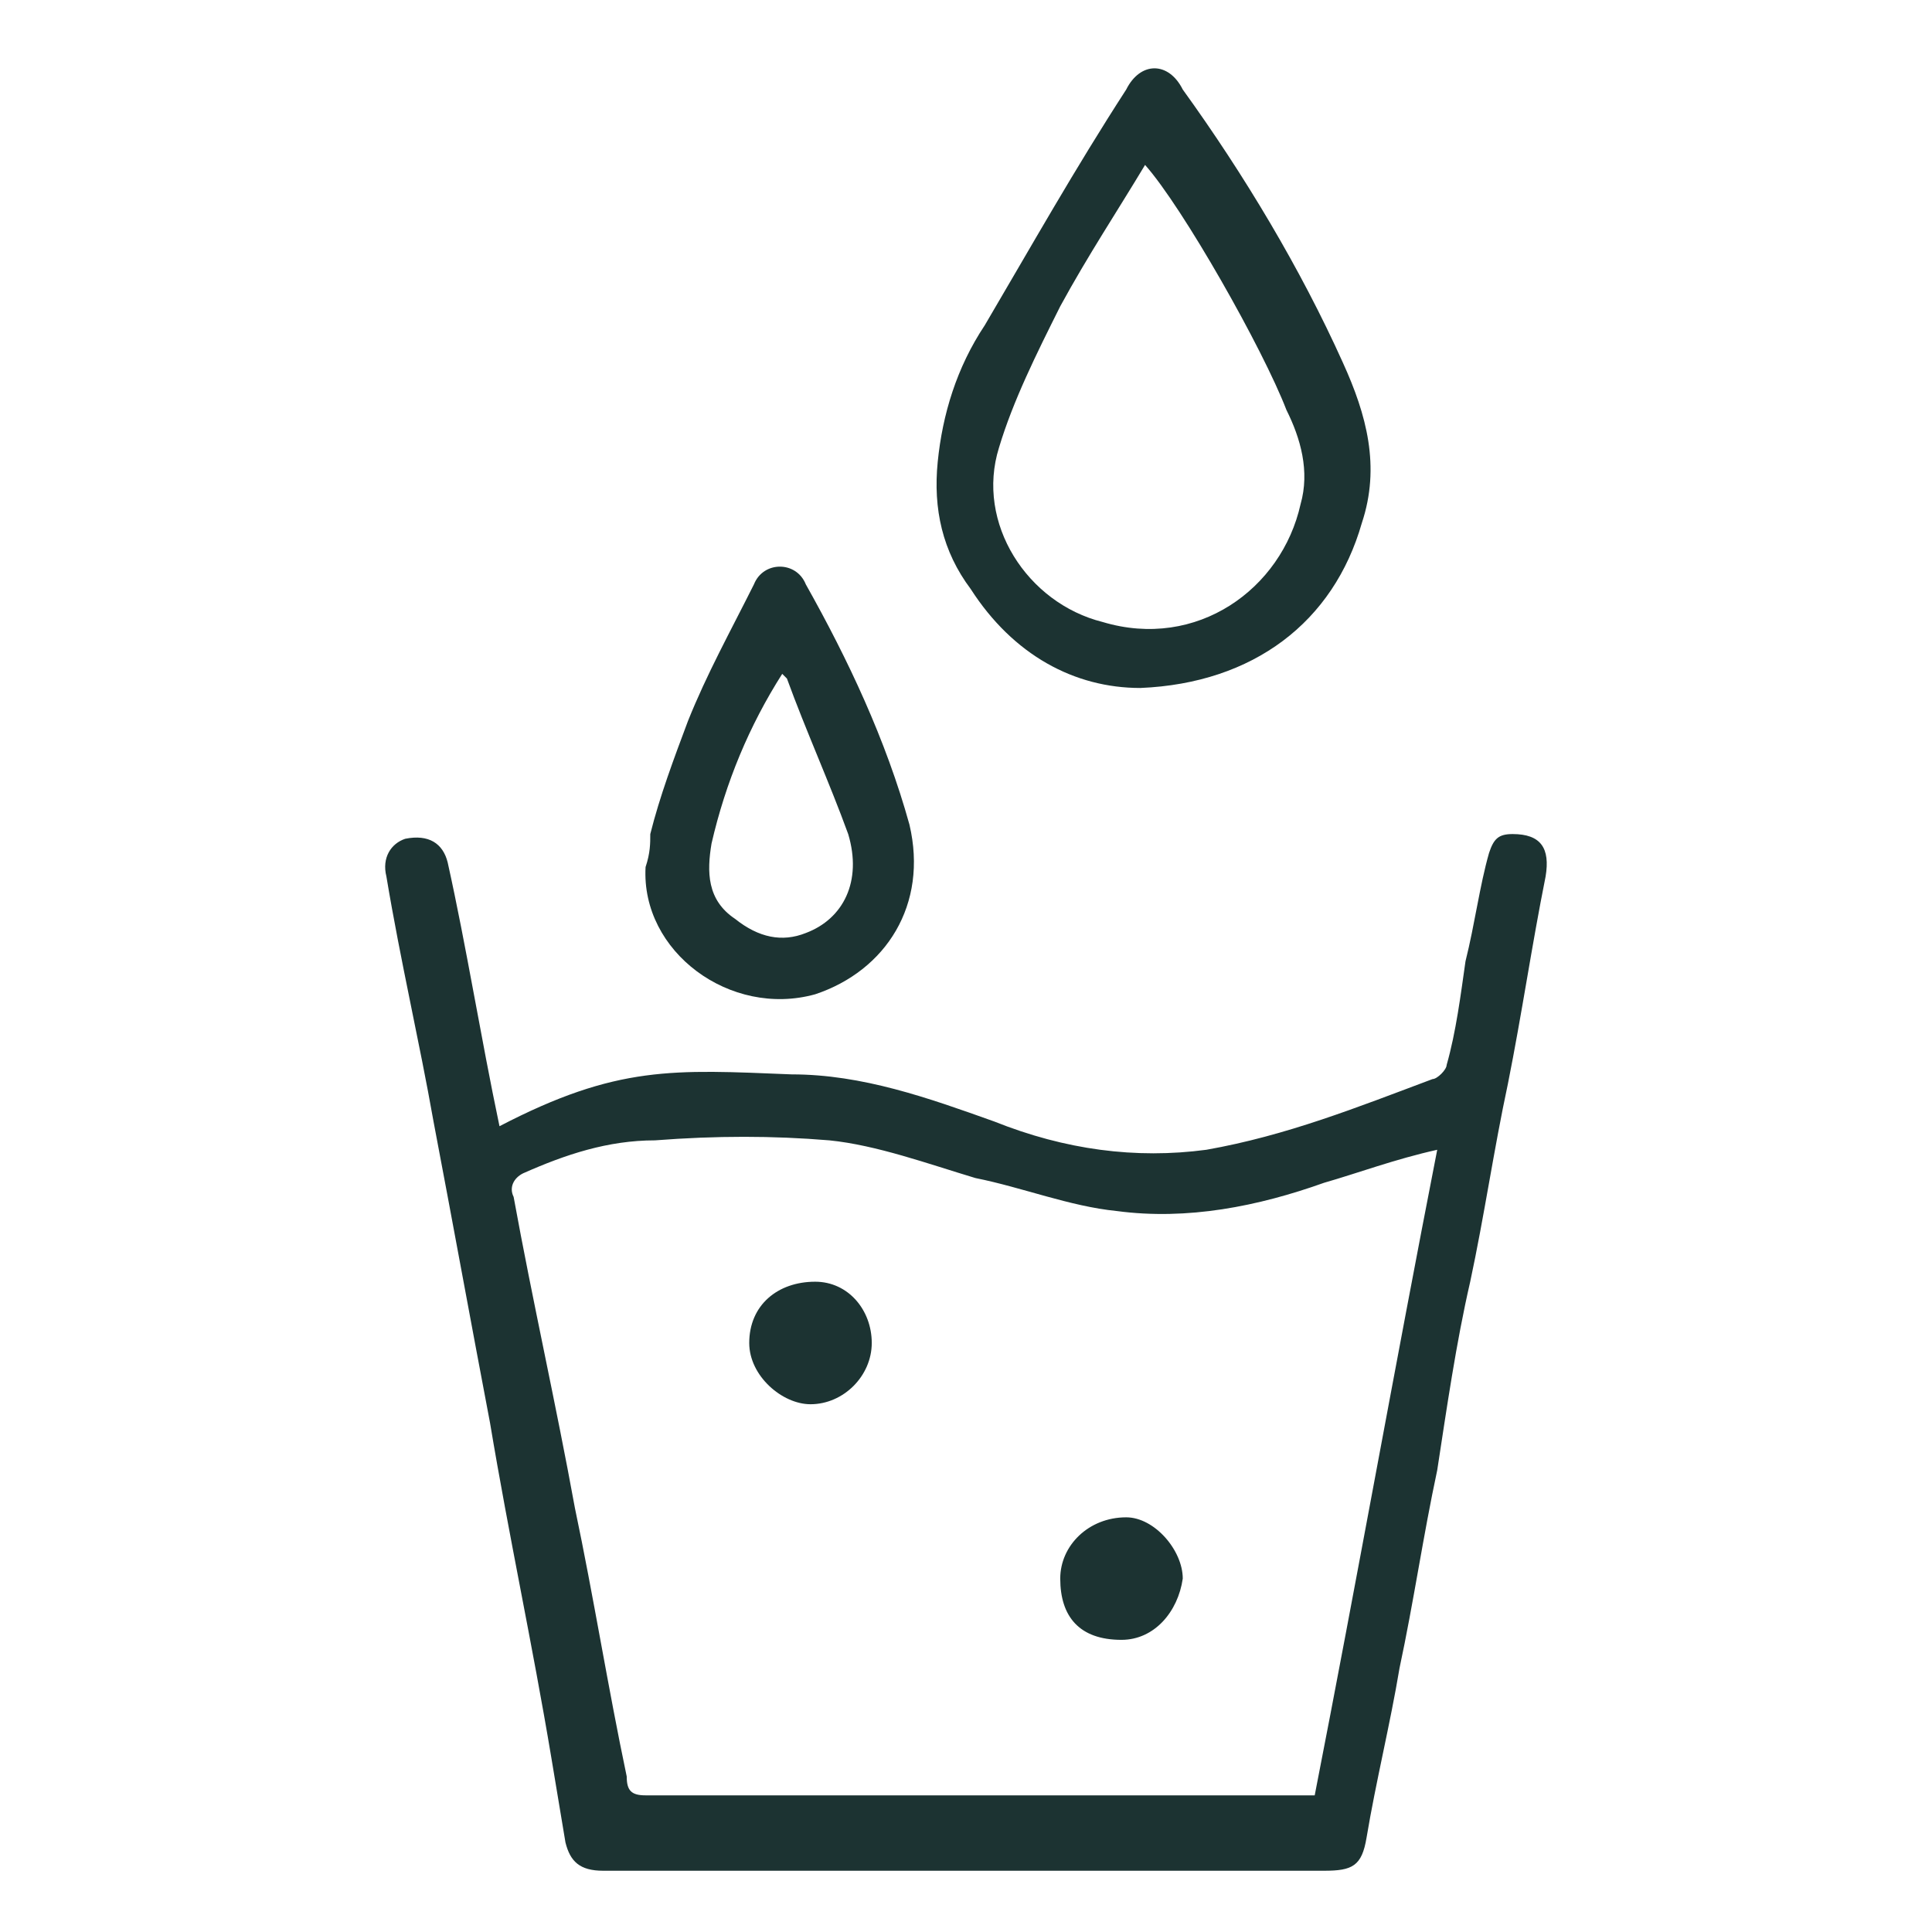
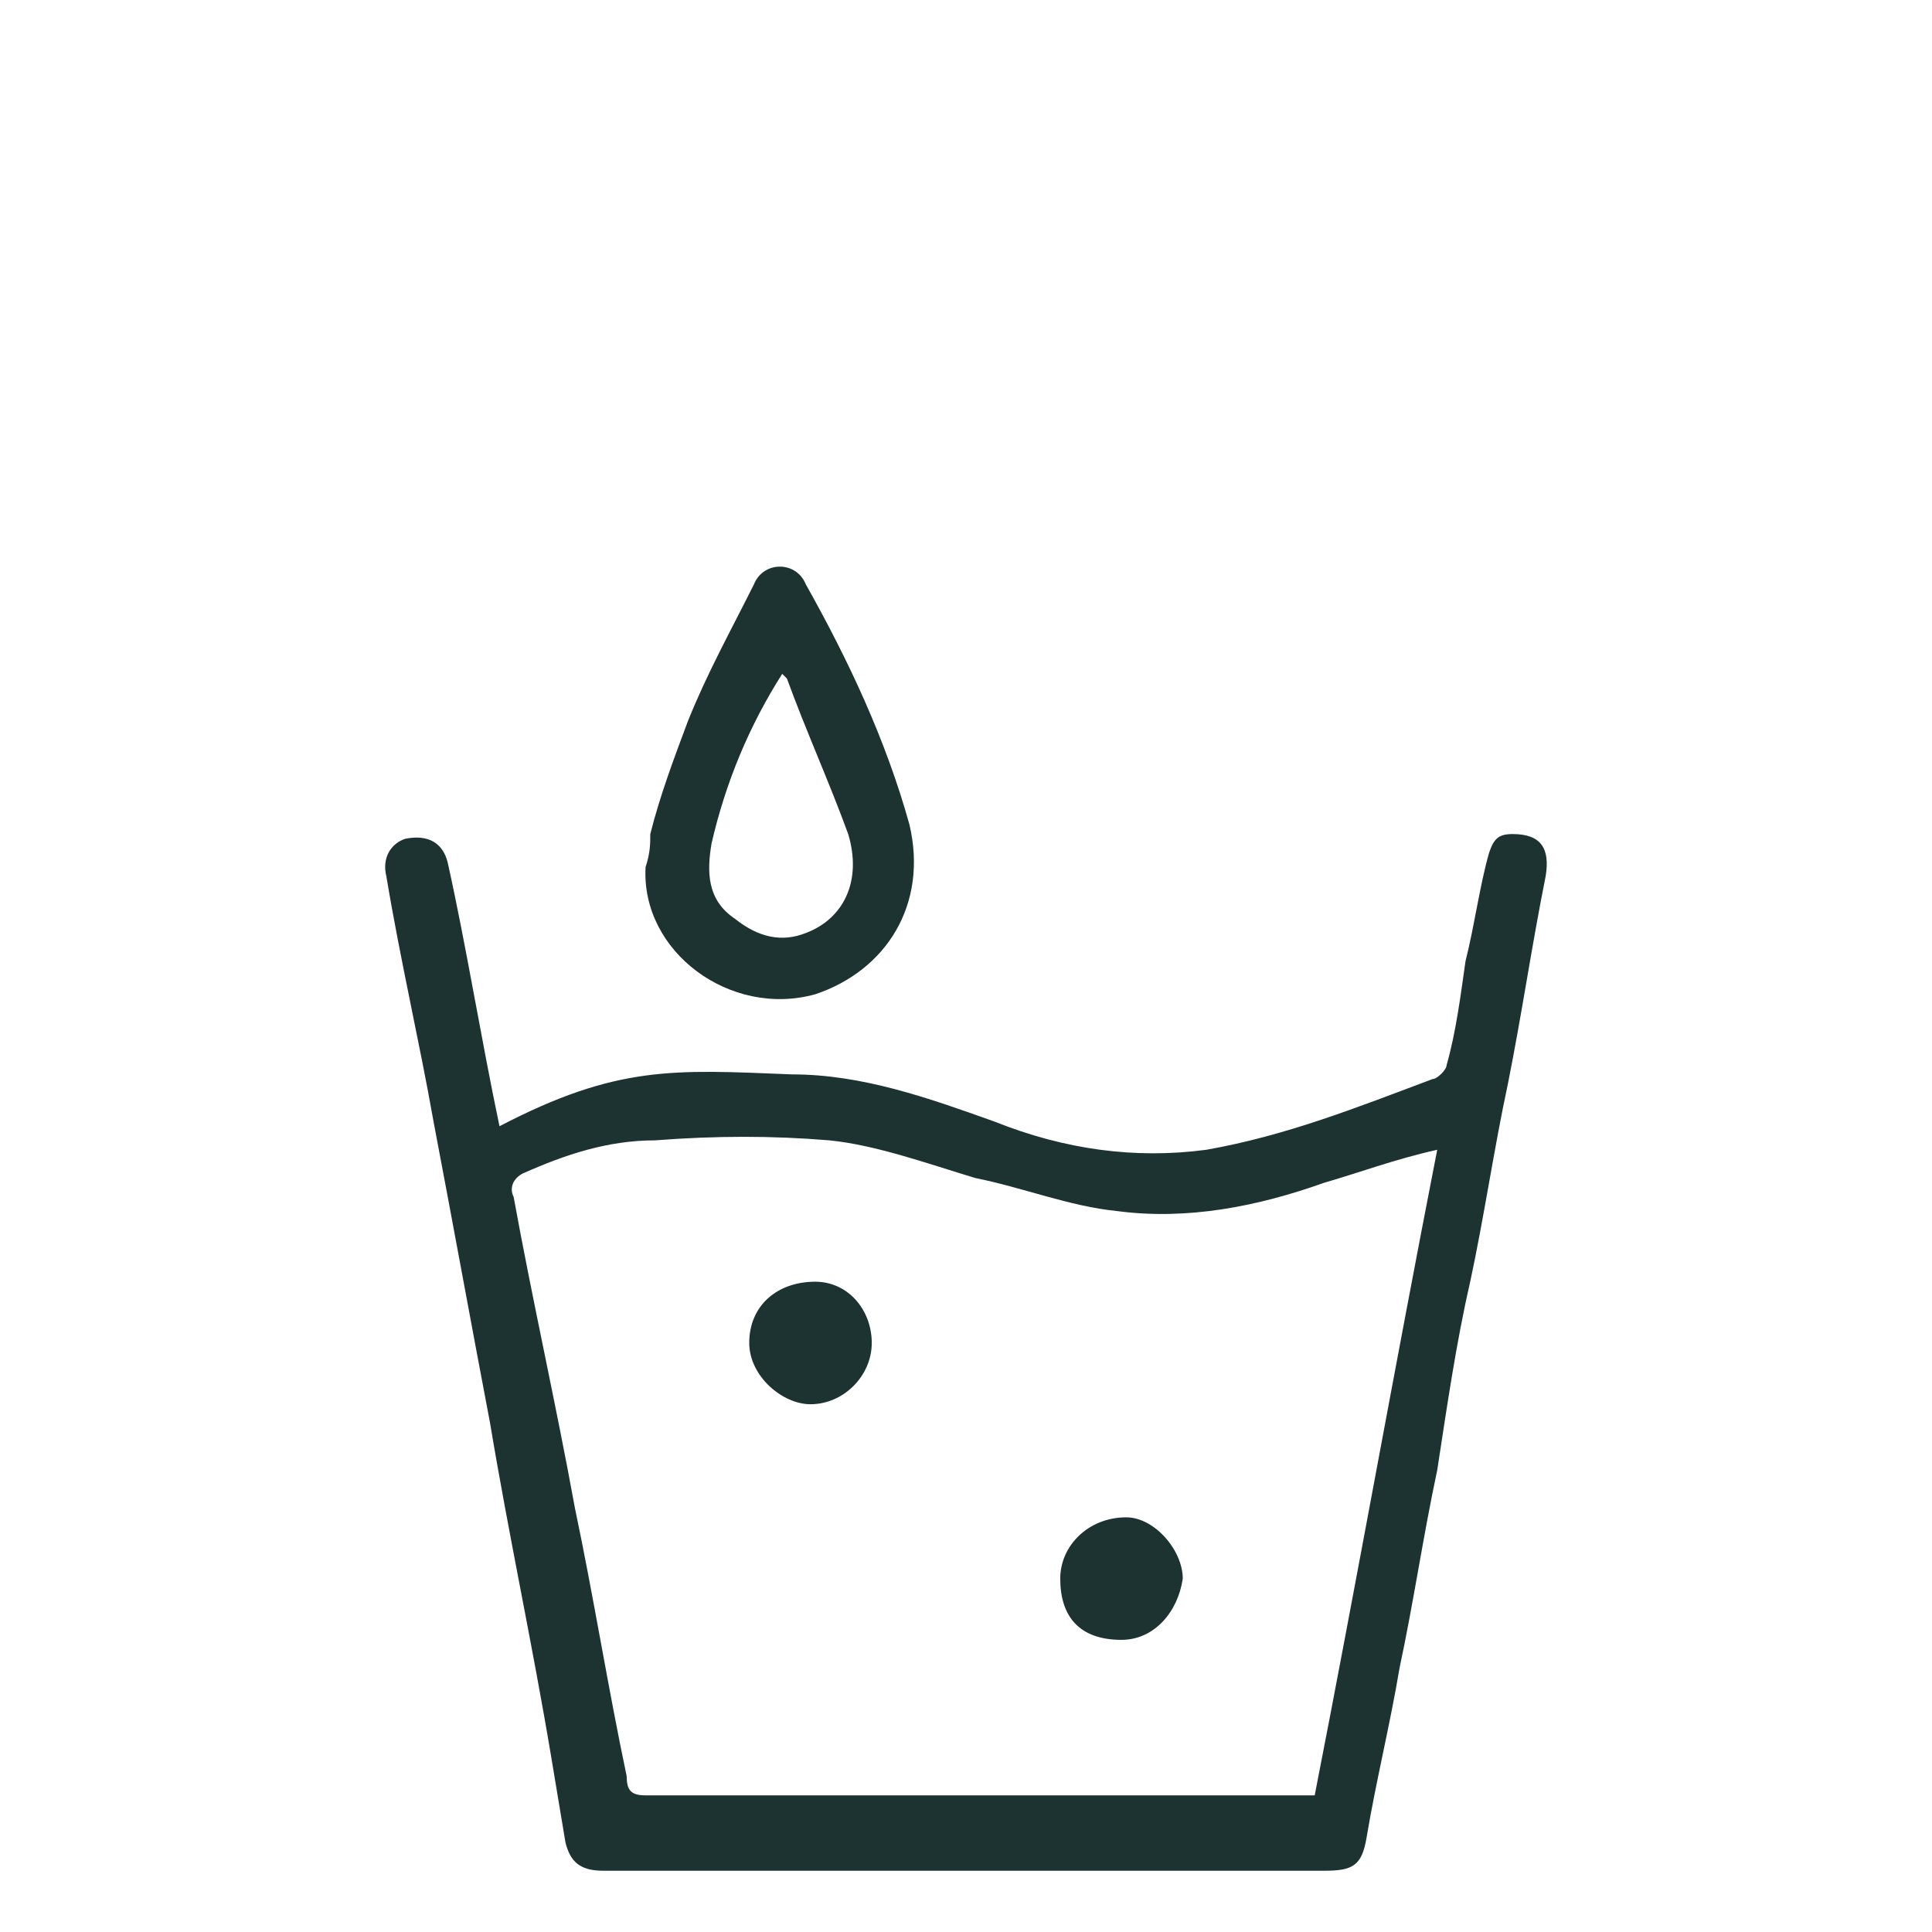
<svg xmlns="http://www.w3.org/2000/svg" version="1.1" id="Layer_1" x="0px" y="0px" viewBox="0 0 41 41" style="enable-background:new 0 0 41 41;" xml:space="preserve">
  <style type="text/css">
	.st0{fill:#1C3332;}
</style>
  <g>
    <path class="st0" d="M16.8,22.8c1.5,0,2.9,0.5,4.3,1c1.5,0.6,3,0.8,4.5,0.6c1.7-0.3,3.2-0.9,4.8-1.5c0.1,0,0.3-0.2,0.3-0.3   c0.2-0.7,0.3-1.5,0.4-2.2c0.2-0.8,0.3-1.6,0.5-2.3c0.1-0.3,0.2-0.4,0.5-0.4c0.6,0,0.8,0.3,0.7,0.9c-0.3,1.5-0.5,2.9-0.8,4.4   c-0.3,1.4-0.5,2.8-0.8,4.2c-0.3,1.3-0.5,2.7-0.7,4c-0.3,1.4-0.5,2.8-0.8,4.2c-0.2,1.2-0.5,2.4-0.7,3.6c-0.1,0.6-0.3,0.7-0.9,0.7   c-3.5,0-7,0-10.5,0c-1.6,0-3.2,0-4.8,0c-0.5,0-0.7-0.2-0.8-0.6c-0.1-0.6-0.2-1.2-0.3-1.8c-0.4-2.4-0.9-4.7-1.3-7.1   c-0.4-2.1-0.8-4.3-1.2-6.4c-0.3-1.7-0.7-3.4-1-5.2c-0.1-0.4,0.1-0.7,0.4-0.8c0.5-0.1,0.8,0.1,0.9,0.5c0.4,1.8,0.7,3.7,1.1,5.6   C13.1,22.6,14.3,22.7,16.8,22.8z M28.1,25.1c-1.4,0.5-2.9,0.8-4.4,0.6c-1-0.1-2-0.5-3-0.7c-1-0.3-2.1-0.7-3.1-0.8   c-1.2-0.1-2.4-0.1-3.7,0c-1,0-1.9,0.3-2.8,0.7c-0.2,0.1-0.3,0.3-0.2,0.5c0.4,2.2,0.9,4.4,1.3,6.6c0.4,1.9,0.7,3.8,1.1,5.7   c0,0.3,0.1,0.4,0.4,0.4c4.7,0,9.4,0,14,0c0,0,0.1,0,0.2,0c0.9-4.6,1.7-9.1,2.6-13.7C29.6,24.6,28.8,24.9,28.1,25.1z" />
-     <path class="st0" d="M20.6,12.5c-0.6-0.8-0.8-1.7-0.7-2.7c0.1-1,0.4-2,1-2.9c1-1.7,1.9-3.3,3-5c0.3-0.6,0.9-0.6,1.2,0   c1.3,1.8,2.5,3.8,3.4,5.8c0.5,1.1,0.8,2.2,0.4,3.4c-0.6,2.1-2.3,3.4-4.7,3.5C22.8,14.6,21.5,13.9,20.6,12.5z M22.5,6.5   c-0.5,1-1,2-1.3,3c-0.5,1.6,0.6,3.3,2.2,3.7c2,0.6,3.8-0.7,4.2-2.5c0.2-0.7,0-1.4-0.3-2c-0.5-1.3-2.2-4.3-3-5.2   C23.7,4.5,23.1,5.4,22.5,6.5z" />
    <path class="st0" d="M13.8,17.7c0.2-0.8,0.5-1.6,0.8-2.4c0.4-1,0.9-1.9,1.4-2.9c0.2-0.5,0.9-0.5,1.1,0c0.9,1.6,1.7,3.3,2.2,5.1   c0.4,1.7-0.5,3.1-2,3.6c-1.8,0.5-3.7-0.9-3.6-2.7C13.8,18.1,13.8,17.9,13.8,17.7z M15.1,17.9c-0.1,0.6-0.1,1.2,0.5,1.6   c0.5,0.4,1,0.5,1.5,0.3c0.8-0.3,1.2-1.1,0.9-2.1c-0.4-1.1-0.9-2.2-1.3-3.3c0,0-0.1-0.1-0.1-0.1C15.9,15.4,15.4,16.6,15.1,17.9z" />
    <path class="st0" d="M18.5,28.5c0-0.7-0.5-1.3-1.2-1.3c-0.8,0-1.4,0.5-1.4,1.3c0,0.7,0.7,1.3,1.3,1.3   C17.9,29.8,18.5,29.2,18.5,28.5z" />
    <path class="st0" d="M23.8,34.8c0.7,0,1.2-0.6,1.3-1.3c0-0.6-0.6-1.3-1.2-1.3c-0.8,0-1.4,0.6-1.4,1.3   C22.5,34.3,22.9,34.8,23.8,34.8z" />
  </g>
</svg>